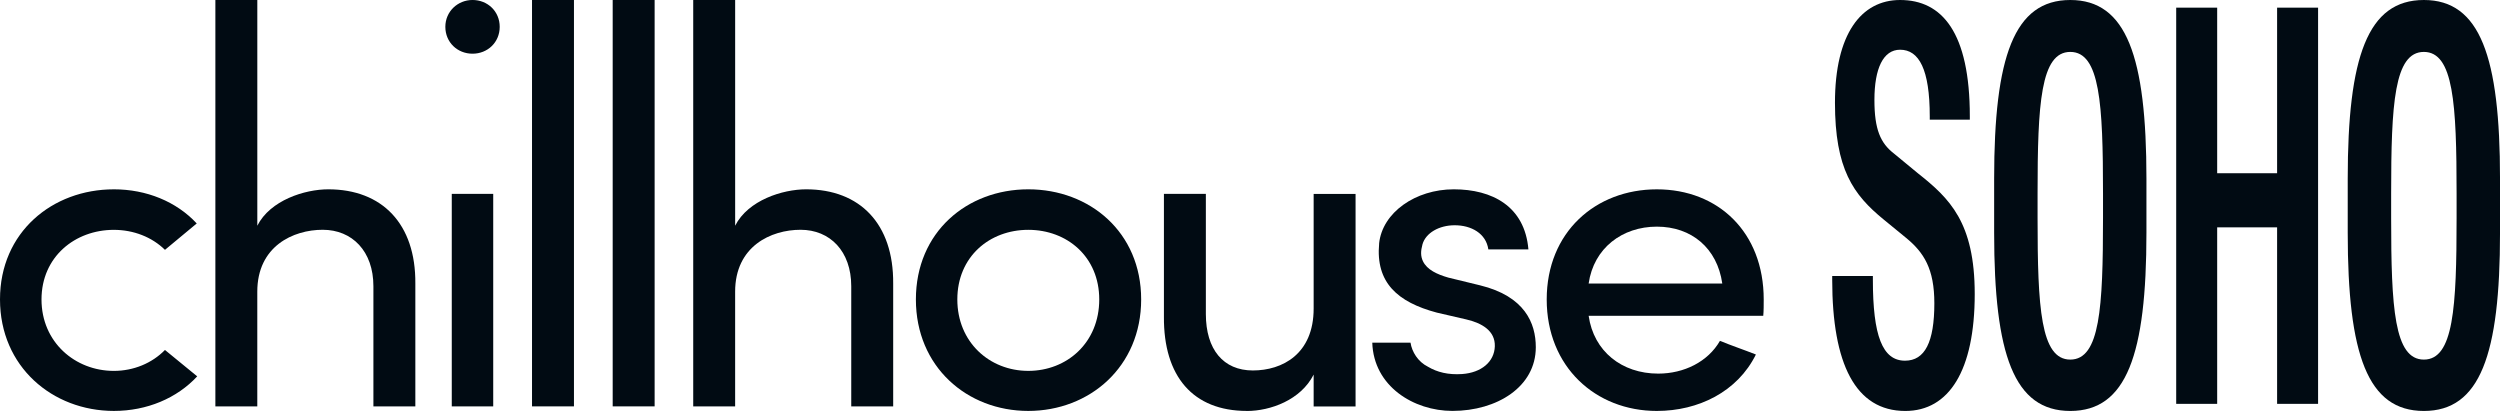
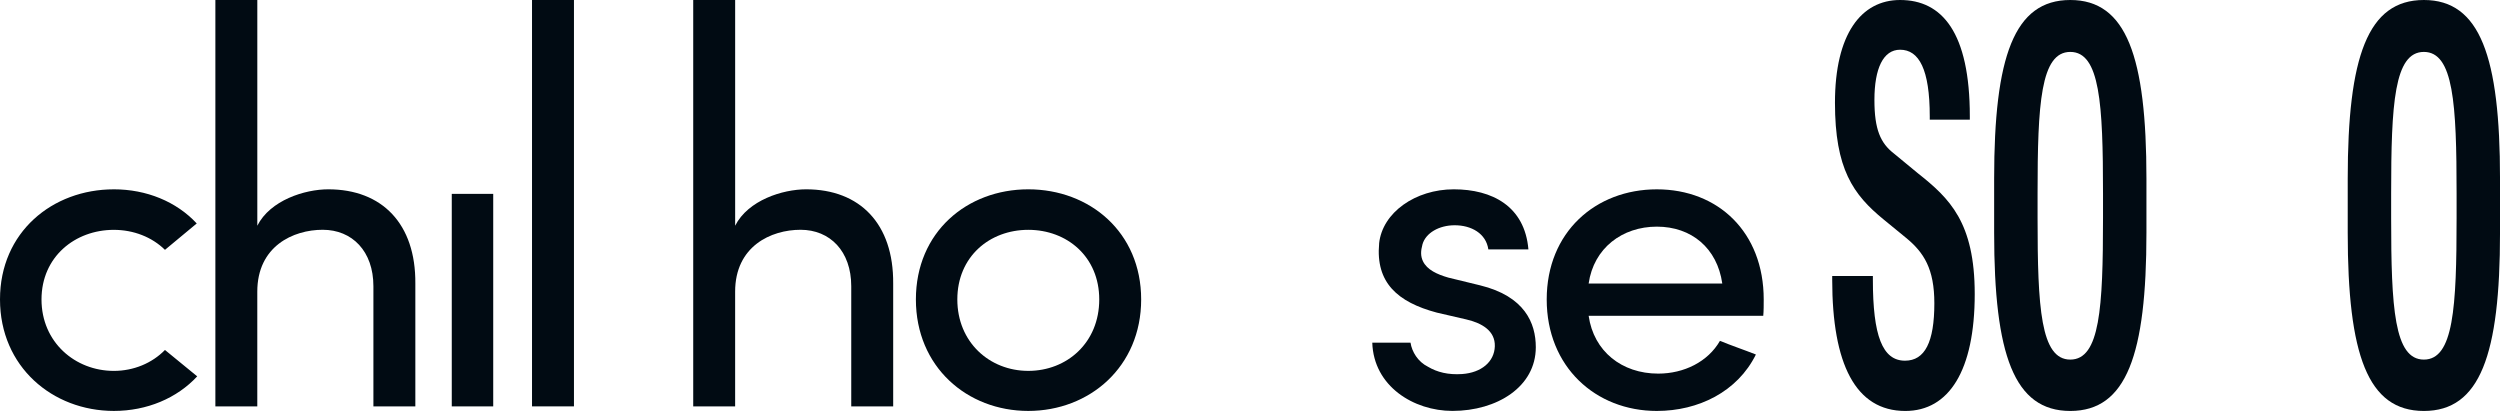
<svg xmlns="http://www.w3.org/2000/svg" fill="none" viewBox="0 0 146 24" height="24" width="146">
  <path fill="#010B13" d="M6.645 11.056C8.555 11.056 10.304 11.773 11.489 13.05L9.634 14.591C8.881 13.848 7.803 13.423 6.648 13.423C4.388 13.423 2.424 14.991 2.424 17.489C2.424 19.986 4.388 21.66 6.648 21.66C7.805 21.66 8.881 21.209 9.634 20.438L11.517 21.979C10.334 23.255 8.584 23.998 6.648 23.998C3.068 23.997 4.17614e-07 21.419 4.17614e-07 17.486C-0.001 13.555 3.064 11.057 6.645 11.057V11.056Z" />
  <path fill="#010B13" d="M15.027 23.732H12.578V-0.001H15.027V13.182C15.78 11.693 17.799 11.056 19.171 11.056C22.319 11.056 24.283 13.075 24.256 16.557V23.732H21.807V16.716C21.807 14.67 20.569 13.419 18.847 13.419C17.124 13.419 15.026 14.377 15.026 17.033V23.732H15.027Z" />
  <path fill="#010B13" d="M28.804 11.322H26.383V23.733H28.804V11.322Z" />
  <path fill="#010B13" d="M33.519 -0.001V23.732H31.07V-0.001H33.519Z" />
-   <path fill="#010B13" d="M38.23 -0.001V23.732H35.781V-0.001H38.23Z" />
  <path fill="#010B13" d="M42.933 23.732H40.484V-0.001H42.933V13.182C43.686 11.693 45.705 11.056 47.077 11.056C50.225 11.056 52.189 13.075 52.162 16.557V23.732H49.713V16.716C49.713 14.67 48.475 13.419 46.753 13.419C45.031 13.419 42.932 14.377 42.932 17.033V23.732H42.933Z" />
  <path fill="#010B13" d="M53.488 17.488C53.488 13.553 56.474 11.056 60.052 11.056C63.63 11.056 66.644 13.553 66.644 17.488C66.644 21.422 63.63 23.998 60.052 23.998C56.474 23.998 53.488 21.42 53.488 17.488ZM64.196 17.488C64.196 14.99 62.313 13.422 60.052 13.422C57.791 13.422 55.908 14.99 55.908 17.488C55.908 19.985 57.791 21.659 60.052 21.659C62.312 21.659 64.196 20.012 64.196 17.488Z" />
-   <path fill="#010B13" d="M72.817 23.998C69.669 23.998 67.948 21.979 67.973 18.497V11.322H70.422V18.338C70.422 20.411 71.444 21.635 73.166 21.635C74.888 21.635 76.717 20.677 76.717 18.021V11.324H79.165V23.736H76.717V21.876C75.965 23.363 74.189 24.001 72.816 24.001" />
  <path fill="#010B13" d="M80.54 14.218C80.729 12.41 82.665 11.056 84.9 11.056C87.135 11.056 89.044 12.038 89.259 14.563H86.919C86.784 13.632 85.924 13.155 84.955 13.155C84.04 13.155 83.26 13.606 83.072 14.271C82.963 14.67 82.963 14.963 83.099 15.253C83.341 15.759 83.933 16.024 84.578 16.211L86.434 16.663C89.044 17.3 89.691 18.869 89.691 20.277C89.691 22.588 87.431 23.997 84.822 23.997C82.562 23.997 80.22 22.561 80.141 20.011H82.374C82.455 20.541 82.804 21.127 83.396 21.419C83.933 21.739 84.578 21.898 85.387 21.844C86.518 21.764 87.27 21.126 87.298 20.223C87.325 19.319 86.545 18.867 85.63 18.654L83.908 18.256C81.619 17.646 80.328 16.505 80.542 14.218H80.54Z" />
  <path fill="#010B13" d="M102.975 18.444H92.777C93.074 20.517 94.714 21.819 96.84 21.819C98.347 21.819 99.745 21.127 100.445 19.906C101.091 20.172 101.871 20.437 102.544 20.703C101.467 22.883 99.181 23.999 96.759 23.999C93.181 23.999 90.328 21.422 90.328 17.489C90.328 13.556 93.181 11.057 96.759 11.057C100.337 11.057 103.001 13.555 103.001 17.489C103.001 17.779 103.001 18.179 102.974 18.444H102.975ZM100.581 16.557C100.284 14.484 98.778 13.236 96.76 13.236C94.742 13.236 93.074 14.485 92.777 16.557H100.581Z" />
-   <path fill="#010B13" d="M27.596 -0.001C28.478 -0.001 29.183 0.664 29.183 1.568C29.183 2.471 28.478 3.136 27.596 3.136C26.713 3.136 26.008 2.471 26.008 1.568C26.008 0.664 26.738 -0.001 27.596 -0.001Z" />
  <path fill="#010B13" d="M111.27 24C108.359 24 107.001 21.255 107.001 16.34V16.117H109.376V16.34C109.376 19.596 109.93 21.064 111.252 21.064C112.413 21.064 112.966 19.979 112.966 17.713C112.966 15.702 112.359 14.745 111.305 13.883L110.019 12.83C108.216 11.362 107.162 9.862 107.162 6C107.162 1.979 108.698 -7.62939e-05 110.966 -7.62939e-05C113.413 -7.62939e-05 115.038 1.883 115.038 6.798V6.989H112.698V6.798C112.698 4.053 112.073 2.904 110.966 2.904C109.984 2.904 109.466 3.989 109.466 5.84C109.466 7.564 109.823 8.362 110.609 8.968L112.002 10.117C113.859 11.585 115.324 12.989 115.324 17.17C115.324 21.638 113.823 24 111.27 24Z" />
  <path fill="#010B13" d="M120.905 21C122.637 21 122.816 17.968 122.816 12.734V11.298C122.816 6.064 122.637 3.032 120.905 3.032C119.172 3.032 118.994 6.064 118.994 11.298V12.734C118.994 17.968 119.172 21 120.905 21ZM120.905 24C117.619 24 116.458 20.713 116.458 13.596V10.436C116.458 3.319 117.619 -7.62939e-05 120.905 -7.62939e-05C124.191 -7.62939e-05 125.352 3.319 125.352 10.436V13.596C125.352 20.713 124.191 24 120.905 24Z" />
-   <path fill="#010B13" d="M127.09 23.585V0.447H129.483V10.117H132.983V0.447H135.376V23.585H132.983V13.277H129.483V23.585H127.09Z" />
  <path fill="#010B13" d="M141.554 21C143.287 21 143.465 17.968 143.465 12.734V11.298C143.465 6.064 143.287 3.032 141.554 3.032C139.822 3.032 139.643 6.064 139.643 11.298V12.734C139.643 17.968 139.822 21 141.554 21ZM141.554 24C138.268 24 137.107 20.713 137.107 13.596V10.436C137.107 3.319 138.268 -7.62939e-05 141.554 -7.62939e-05C144.84 -7.62939e-05 146.001 3.319 146.001 10.436V13.596C146.001 20.713 144.84 24 141.554 24Z" />
</svg>